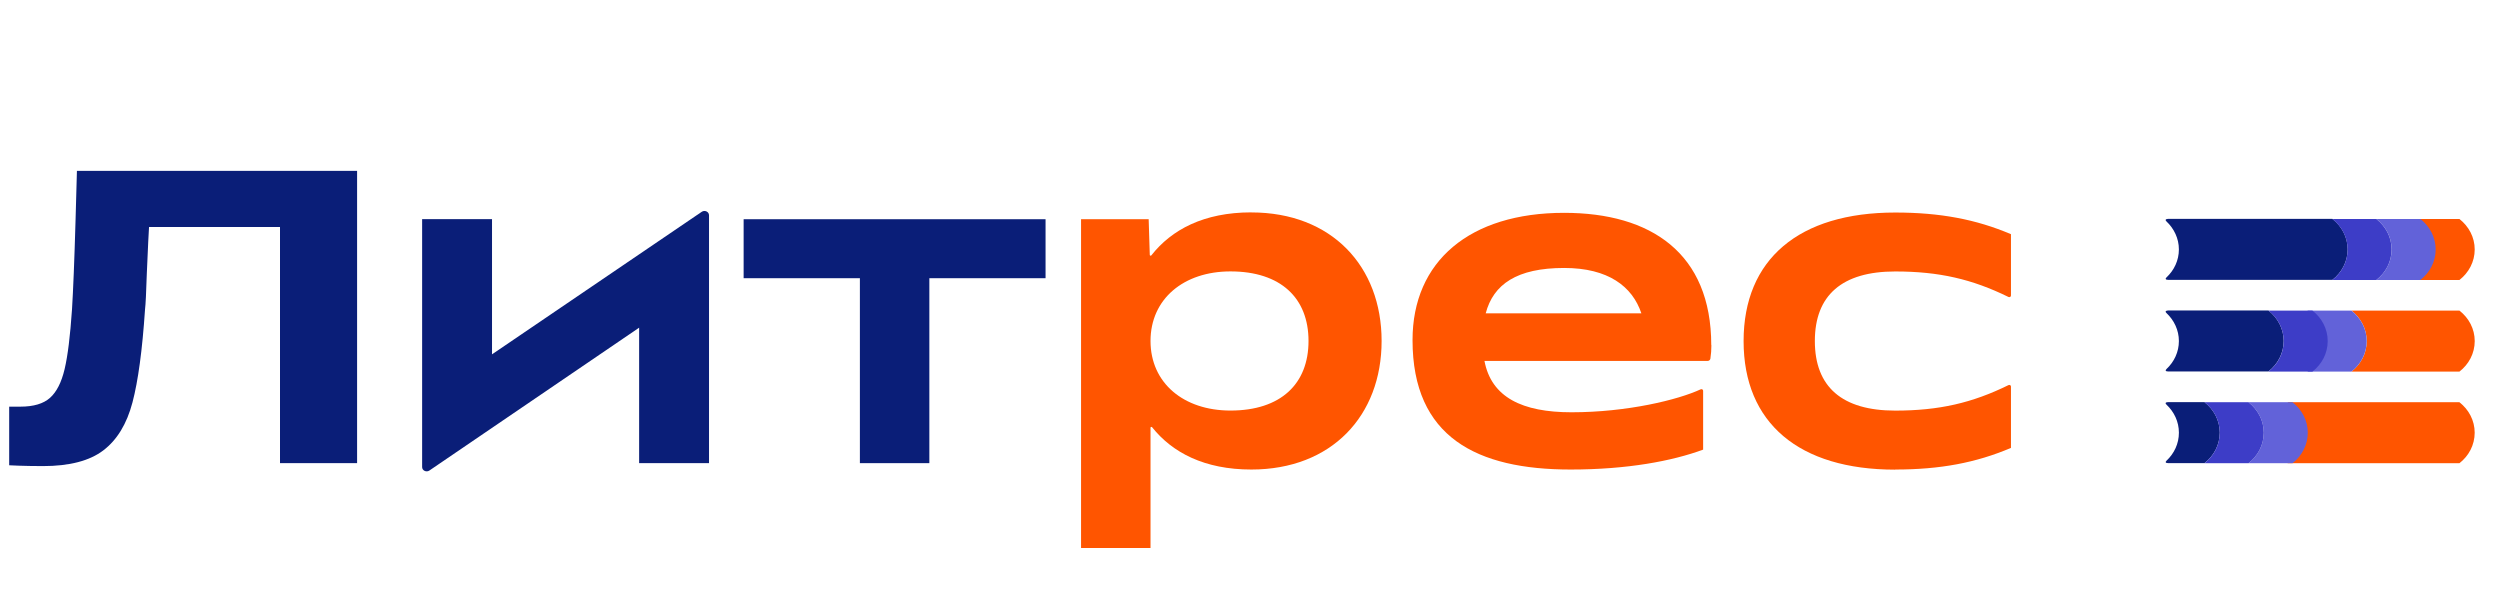
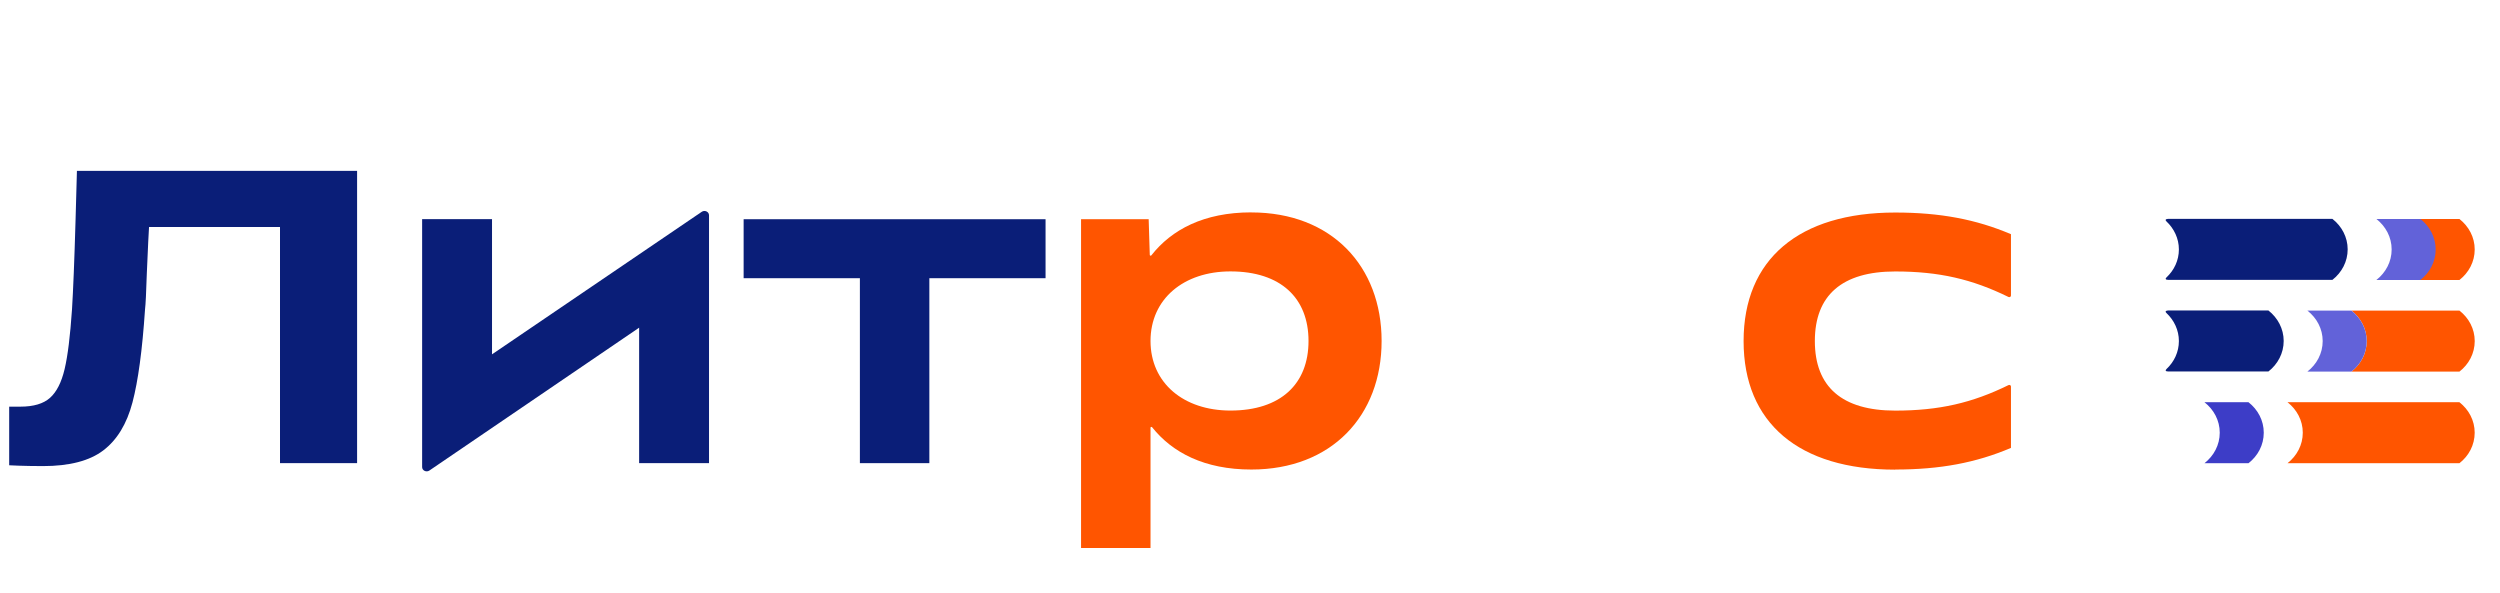
<svg xmlns="http://www.w3.org/2000/svg" width="135" height="32" viewBox="0 0 135 32" fill="none">
  <g clip-path="url(#clip0_2246_5742)">
    <path d="M102.341 25.355C104.768 25.355 106.704 24.989 108.592 24.187V20.871C108.592 20.806 108.519 20.765 108.456 20.797C106.501 21.757 104.712 22.173 102.341 22.173C99.471 22.173 98.002 20.89 98.002 18.416C98.002 15.943 99.475 14.659 102.341 14.659C104.715 14.659 106.501 15.076 108.456 16.036C108.519 16.067 108.592 16.026 108.592 15.961V12.646C106.704 11.844 104.768 11.477 102.341 11.477C97.143 11.477 94.154 13.997 94.154 18.419C94.154 22.841 97.143 25.361 102.341 25.361V25.355Z" fill="#FF5500" />
-     <path d="M92.408 18.64C92.408 13.668 89.149 11.493 84.464 11.493C79.366 11.493 76.277 14.103 76.277 18.366C76.277 23.615 79.759 25.355 84.81 25.355C87.876 25.355 90.303 24.895 91.969 24.28V21.101C91.969 21.036 91.896 20.995 91.836 21.023C90.629 21.586 87.882 22.263 84.86 22.263C82.206 22.263 80.534 21.458 80.161 19.491H92.209C92.285 19.491 92.348 19.439 92.361 19.37C92.398 19.131 92.415 18.879 92.415 18.643L92.408 18.64ZM84.464 14.47C86.838 14.47 88.148 15.464 88.634 16.921H80.228C80.64 15.349 81.92 14.47 84.461 14.47" fill="#FF5500" />
    <path d="M67.568 11.468C65.007 11.468 63.262 12.403 62.174 13.789C62.148 13.823 62.088 13.808 62.088 13.764L62.028 11.835H58.377V29.591H62.128V23.096C62.128 23.053 62.184 23.034 62.214 23.071C63.302 24.436 65.037 25.355 67.571 25.355C71.91 25.355 74.607 22.447 74.607 18.413C74.607 14.38 71.91 11.471 67.571 11.471M66.444 22.17C63.917 22.17 62.128 20.682 62.128 18.413C62.128 16.145 63.917 14.656 66.444 14.656C69.164 14.656 70.66 16.098 70.66 18.413C70.66 20.728 69.164 22.17 66.444 22.17Z" fill="#FF5500" />
    <path d="M46.434 25.01H50.185V15.023H56.46V11.838H40.156V15.023H46.434V25.01Z" fill="#0A1E78" />
    <path d="M26.569 19.137V11.834H22.795V25.222C22.795 25.411 23.024 25.52 23.187 25.408L34.513 17.695V25.01H38.287V11.623C38.287 11.434 38.057 11.325 37.895 11.437L26.569 19.134V19.137Z" fill="#0A1E78" />
    <path d="M2.312 25.169C1.264 25.169 0.496 25.125 0.496 25.125V21.959H1.105C1.813 21.959 2.348 21.8 2.701 21.483C3.056 21.166 3.319 20.651 3.489 19.933C3.658 19.218 3.791 18.143 3.888 16.71C3.951 15.7 4.017 14.081 4.081 11.85C4.097 11.157 4.121 10.281 4.154 9.227H19.283V25.01H15.12V12.257H8.048C8.031 12.468 7.991 13.304 7.928 14.768C7.895 15.793 7.865 16.443 7.831 16.713C7.685 18.901 7.459 20.573 7.153 21.732C6.847 22.894 6.322 23.755 5.58 24.32C4.839 24.886 3.748 25.169 2.315 25.169H2.312Z" fill="#0A1E78" />
    <path d="M117.048 16.773C116.942 16.773 116.911 16.835 116.988 16.903C117.4 17.291 117.66 17.826 117.66 18.416C117.66 19.007 117.404 19.541 116.991 19.927C116.911 20.001 116.939 20.06 117.088 20.06H122.495C122.996 19.669 123.319 19.075 123.319 18.413C123.319 17.752 122.996 17.161 122.495 16.766H117.052L117.048 16.773Z" fill="#0A1E78" />
-     <path d="M117.049 21.719C116.936 21.719 116.909 21.779 116.992 21.853C117.404 22.241 117.661 22.773 117.661 23.366C117.661 23.96 117.404 24.491 116.992 24.877C116.912 24.951 116.939 25.01 117.088 25.01H119.043C119.546 24.619 119.868 24.025 119.868 23.363C119.868 22.701 119.546 22.111 119.043 21.716H117.052L117.049 21.719Z" fill="#0A1E78" />
    <path d="M132.81 16.772H126.979C127.48 17.167 127.803 17.754 127.803 18.419C127.803 19.084 127.48 19.672 126.979 20.066H132.81C133.313 19.675 133.635 19.084 133.635 18.419C133.635 17.754 133.313 17.167 132.81 16.772Z" fill="#FF5500" />
    <path d="M126.978 16.773H124.6C125.102 17.167 125.425 17.754 125.425 18.419C125.425 19.084 125.102 19.672 124.6 20.066H126.978C127.479 19.675 127.802 19.084 127.802 18.419C127.802 17.754 127.479 17.167 126.978 16.773Z" fill="#6262D9" />
    <path d="M117.048 11.825C116.942 11.825 116.911 11.887 116.988 11.956C117.4 12.344 117.66 12.879 117.66 13.469C117.66 14.059 117.404 14.594 116.991 14.979C116.911 15.054 116.939 15.113 117.088 15.113H125.95C126.452 14.721 126.774 14.128 126.774 13.466C126.774 12.804 126.452 12.213 125.95 11.819H117.052L117.048 11.825Z" fill="#0A1E78" />
    <path d="M132.809 11.825H130.432C130.934 12.22 131.256 12.807 131.256 13.472C131.256 14.137 130.934 14.725 130.432 15.119H132.809C133.311 14.728 133.634 14.137 133.634 13.472C133.634 12.807 133.311 12.22 132.809 11.825Z" fill="#FF5500" />
    <path d="M130.702 11.825H128.324C128.827 12.22 129.149 12.807 129.149 13.472C129.149 14.137 128.827 14.725 128.324 15.119H130.702C131.204 14.728 131.526 14.137 131.526 13.472C131.526 12.807 131.204 12.22 130.702 11.825Z" fill="#6262D9" />
-     <path d="M128.322 11.825H125.945C126.447 12.22 126.77 12.807 126.77 13.472C126.77 14.137 126.447 14.725 125.945 15.119H128.322C128.825 14.728 129.147 14.137 129.147 13.472C129.147 12.807 128.825 12.22 128.322 11.825Z" fill="#3D3DC7" />
-     <path d="M124.871 16.773H122.494C122.996 17.167 123.319 17.754 123.319 18.419C123.319 19.084 122.996 19.672 122.494 20.066H124.871C125.374 19.675 125.696 19.084 125.696 18.419C125.696 17.754 125.374 17.167 124.871 16.773Z" fill="#3D3DC7" />
    <path d="M132.809 21.72H123.525C124.027 22.114 124.35 22.701 124.35 23.366C124.35 24.032 124.027 24.619 123.525 25.014H132.809C133.311 24.622 133.633 24.032 133.633 23.366C133.633 22.701 133.311 22.114 132.809 21.72Z" fill="#FF5500" />
-     <path d="M123.796 21.72H121.418C121.92 22.114 122.243 22.701 122.243 23.366C122.243 24.032 121.92 24.619 121.418 25.014H123.796C124.298 24.622 124.62 24.032 124.62 23.366C124.62 22.701 124.298 22.114 123.796 21.72Z" fill="#6262D9" />
    <path d="M121.418 21.72H119.041C119.543 22.114 119.866 22.701 119.866 23.366C119.866 24.032 119.543 24.619 119.041 25.014H121.418C121.921 24.622 122.243 24.032 122.243 23.366C122.243 22.701 121.921 22.114 121.418 21.72Z" fill="#3D3DC7" />
  </g>
  <defs>
    <clipPath id="clip0_2246_5742">
      <rect width="134" height="28" fill="white" transform="translate(0.295 3.5)" />
    </clipPath>
  </defs>
</svg>